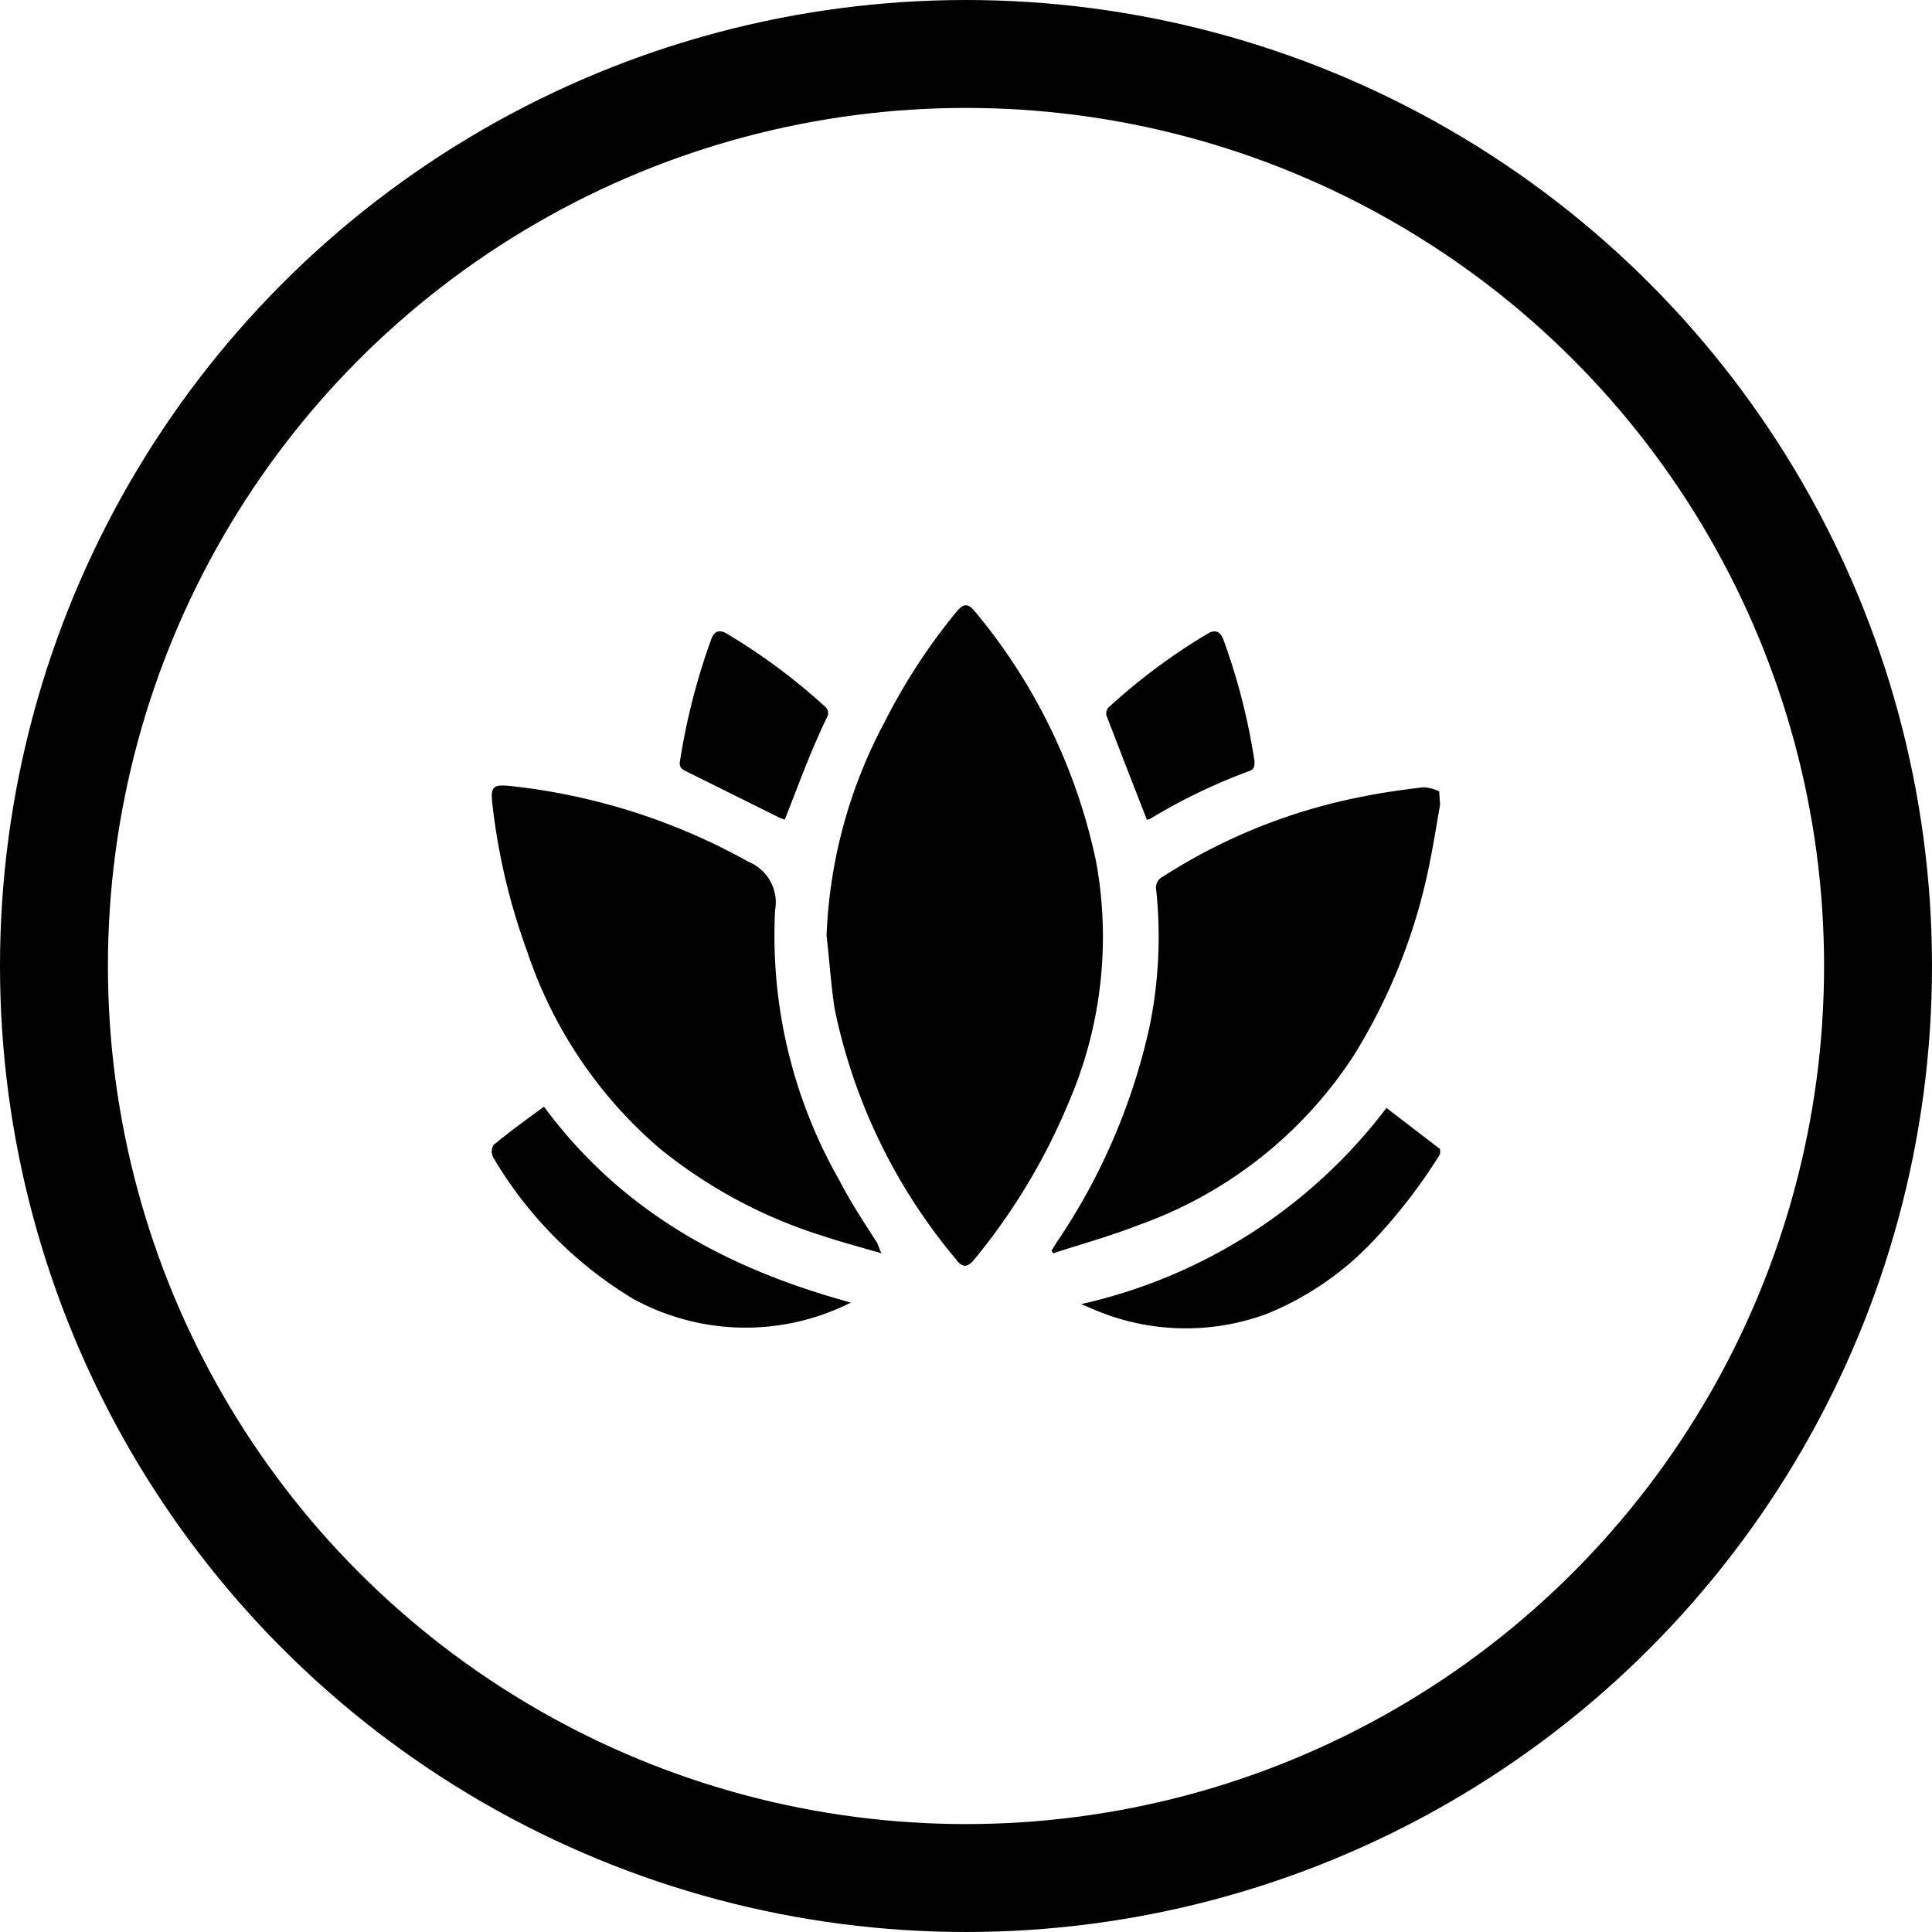
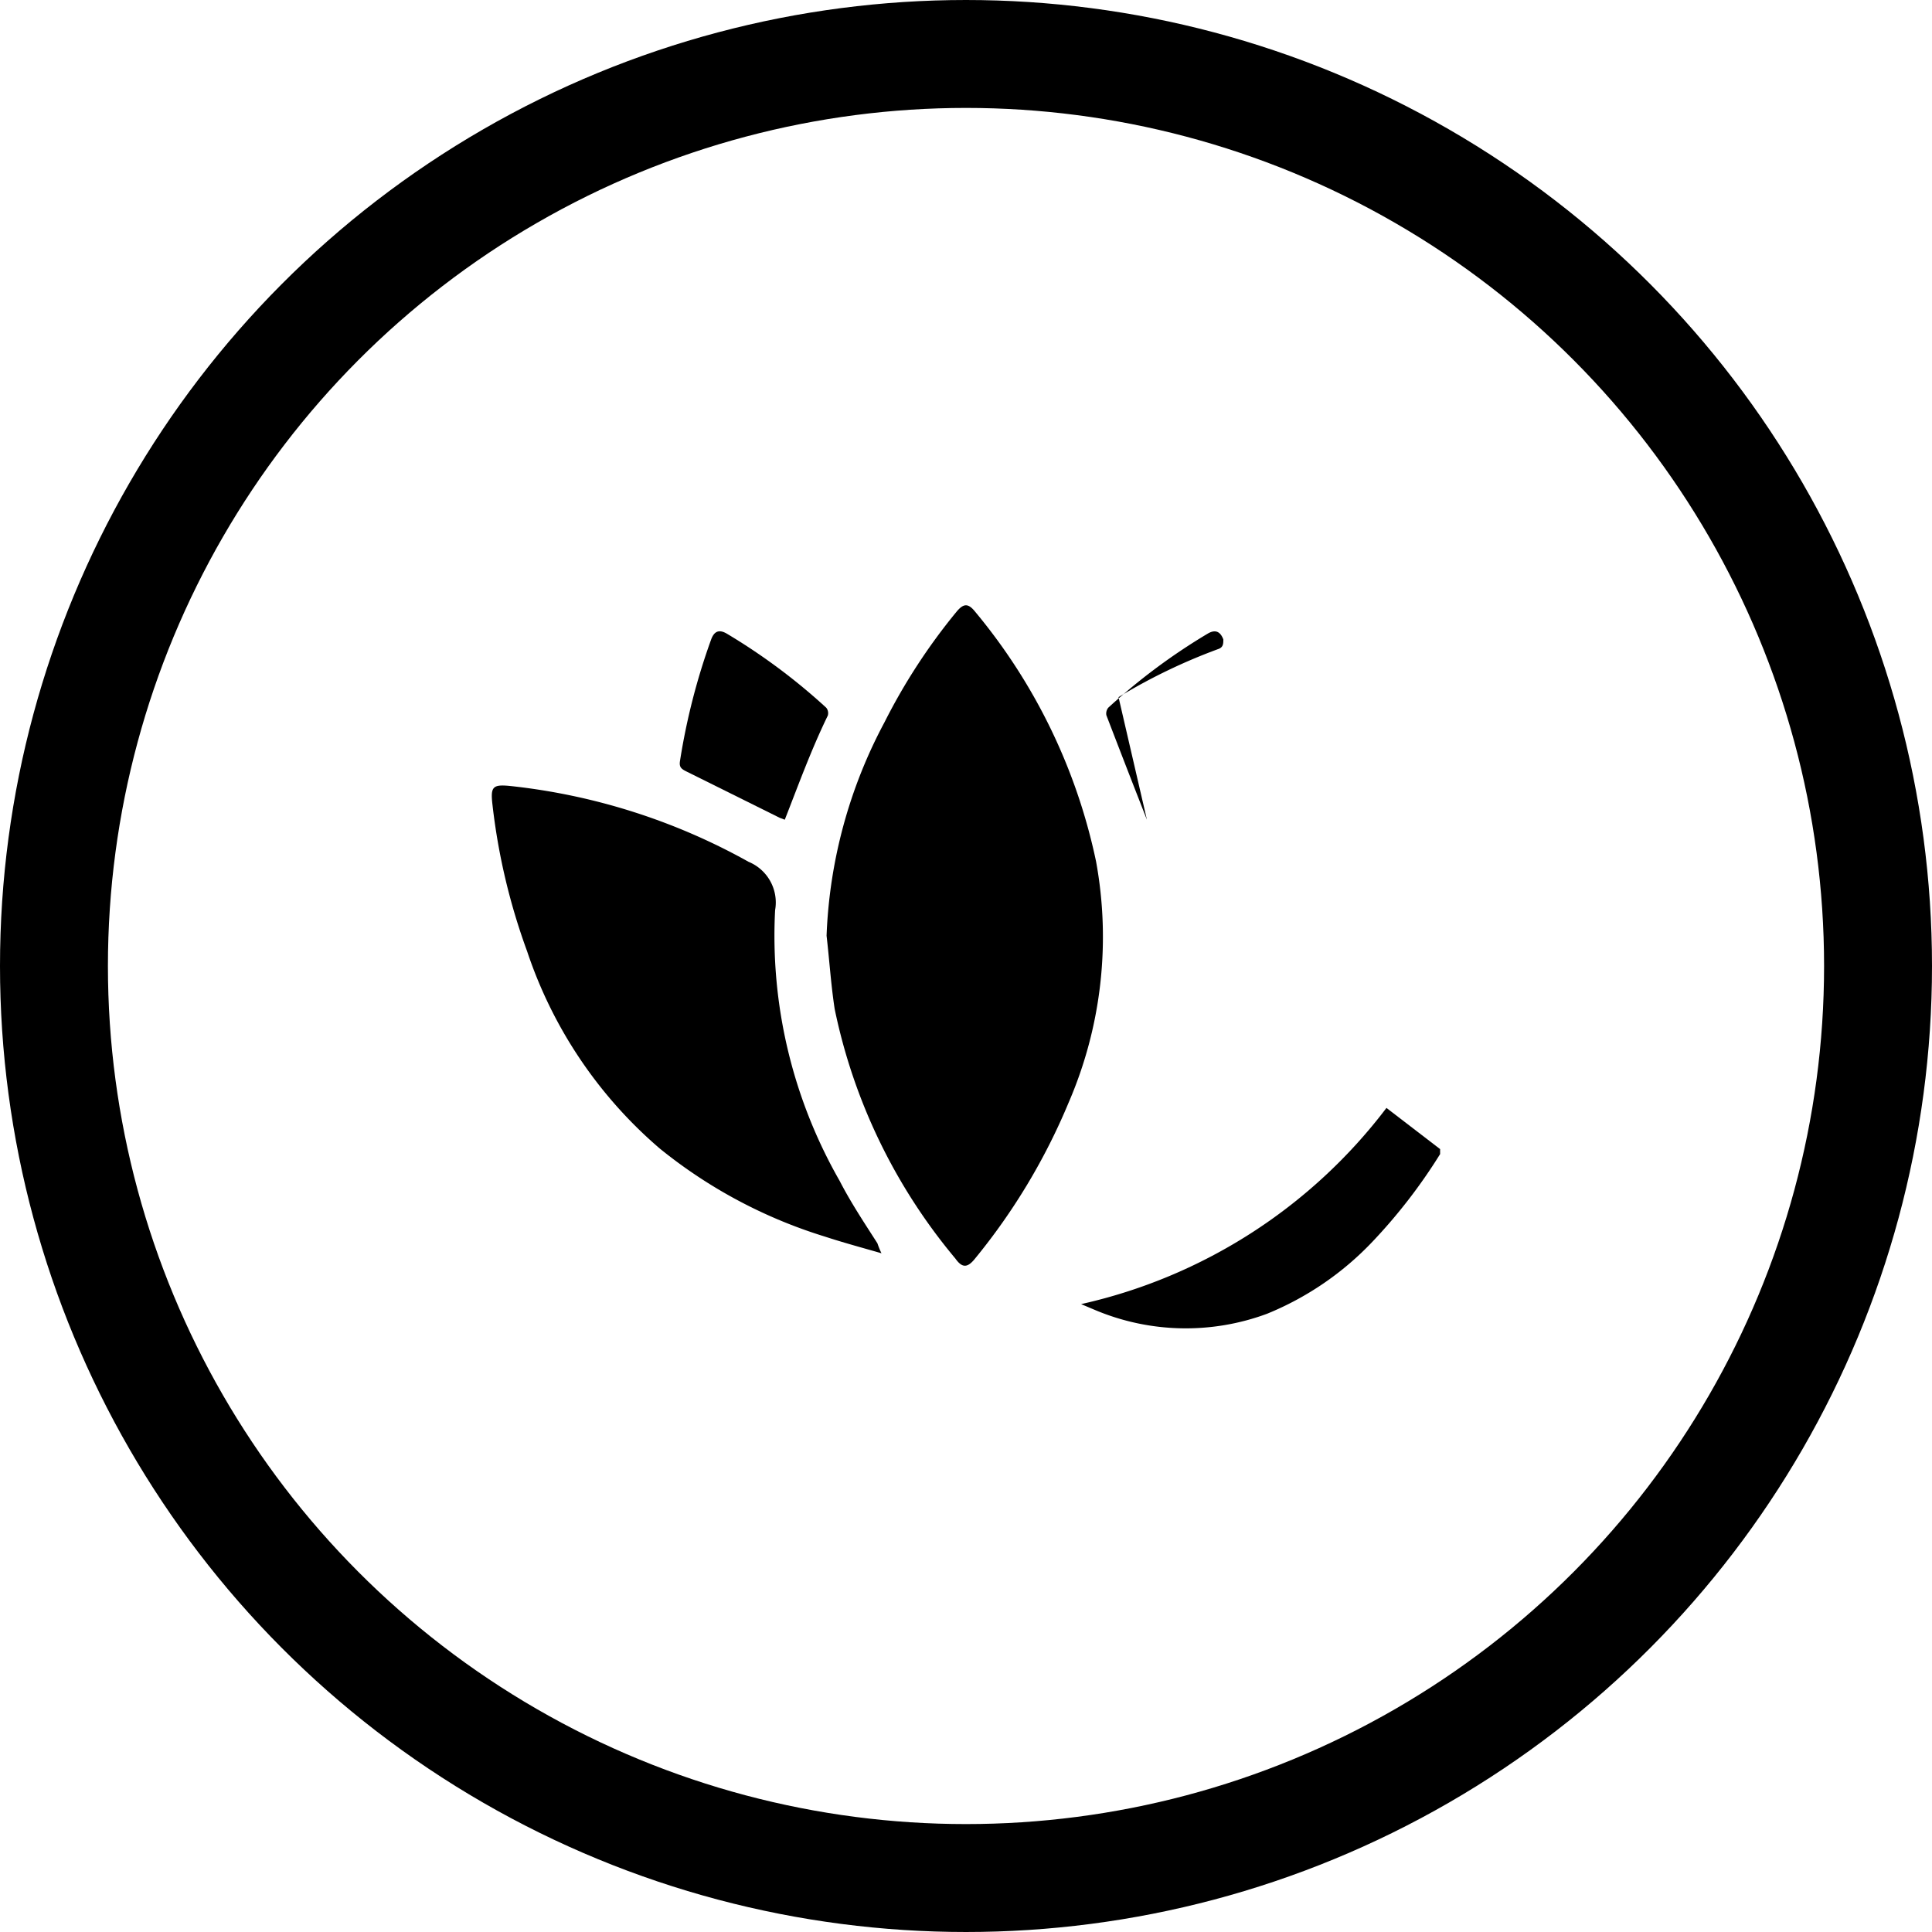
<svg xmlns="http://www.w3.org/2000/svg" viewBox="0 0 61.94 61.94">
  <defs>
    <style>.cls-1{fill:none;stroke:#000;stroke-miterlimit:10;stroke-width:3.46px;}</style>
  </defs>
  <g id="Layer_2" data-name="Layer 2">
    <g id="Layer_1-2" data-name="Layer 1">
      <circle class="cls-1" cx="30.97" cy="30.97" r="29.24" />
-       <path d="M46.17,25.8c-.1.56-.19,1.13-.3,1.69a18.56,18.56,0,0,1-2.45,6.32,13.69,13.69,0,0,1-6.93,5.47c-.89.35-1.81.6-2.72.9l-.06-.08.16-.26a19.92,19.92,0,0,0,3-7,14.36,14.36,0,0,0,.2-4.29.4.4,0,0,1,.22-.45,18.23,18.23,0,0,1,6.34-2.55c.67-.14,1.35-.23,2-.31a1.37,1.37,0,0,1,.51.13Z" />
      <path d="M46.17,37A17.41,17.41,0,0,1,44,39.81a9.7,9.7,0,0,1-3.38,2.31A7.49,7.49,0,0,1,35.11,42l-.45-.19a16.92,16.92,0,0,0,9.79-6.29l1.72,1.32Z" />
      <path d="M26.5,30a15.76,15.76,0,0,1,1.86-6.85,19.11,19.11,0,0,1,2.3-3.53c.23-.28.38-.29.61,0a18.42,18.42,0,0,1,3.87,8,13.39,13.39,0,0,1-.88,7.73,20,20,0,0,1-3,5c-.24.3-.41.31-.63,0a18.19,18.19,0,0,1-3.87-8C26.64,31.57,26.59,30.77,26.5,30Z" />
      <path d="M28.26,40.18c-.66-.19-1.25-.35-1.83-.54a15.76,15.76,0,0,1-5.28-2.82A14.26,14.26,0,0,1,16.9,30.5a20.28,20.28,0,0,1-1.11-4.69c-.07-.59,0-.67.58-.61A20.05,20.05,0,0,1,24,27.63a1.41,1.41,0,0,1,.85,1.55,15.82,15.82,0,0,0,2.07,8.68c.36.7.8,1.36,1.21,2A2.65,2.65,0,0,0,28.26,40.18Z" />
-       <path d="M27.28,41.76a7.49,7.49,0,0,1-7-.13,13,13,0,0,1-4.46-4.51.42.42,0,0,1,0-.41c.52-.43,1.06-.82,1.62-1.23C19.94,38.86,23.32,40.68,27.28,41.76Z" />
-       <path d="M36.77,26.28c-.44-1.12-.87-2.23-1.3-3.35a.3.3,0,0,1,.06-.24,19.33,19.33,0,0,1,3.18-2.37q.36-.22.51.18a20.1,20.1,0,0,1,1,3.91c0,.13,0,.24-.14.3a18.35,18.35,0,0,0-3.22,1.55Z" />
+       <path d="M36.77,26.28c-.44-1.12-.87-2.23-1.3-3.35a.3.3,0,0,1,.06-.24,19.33,19.33,0,0,1,3.18-2.37q.36-.22.51.18c0,.13,0,.24-.14.3a18.35,18.35,0,0,0-3.22,1.55Z" />
      <path d="M25.16,26.28,25,26.22,22,24.73c-.16-.08-.23-.14-.2-.33a21,21,0,0,1,1-3.9c.1-.27.26-.33.51-.18a19.47,19.47,0,0,1,3.18,2.37.28.28,0,0,1,.05.25C26,24.05,25.6,25.16,25.16,26.28Z" />
    </g>
  </g>
</svg>